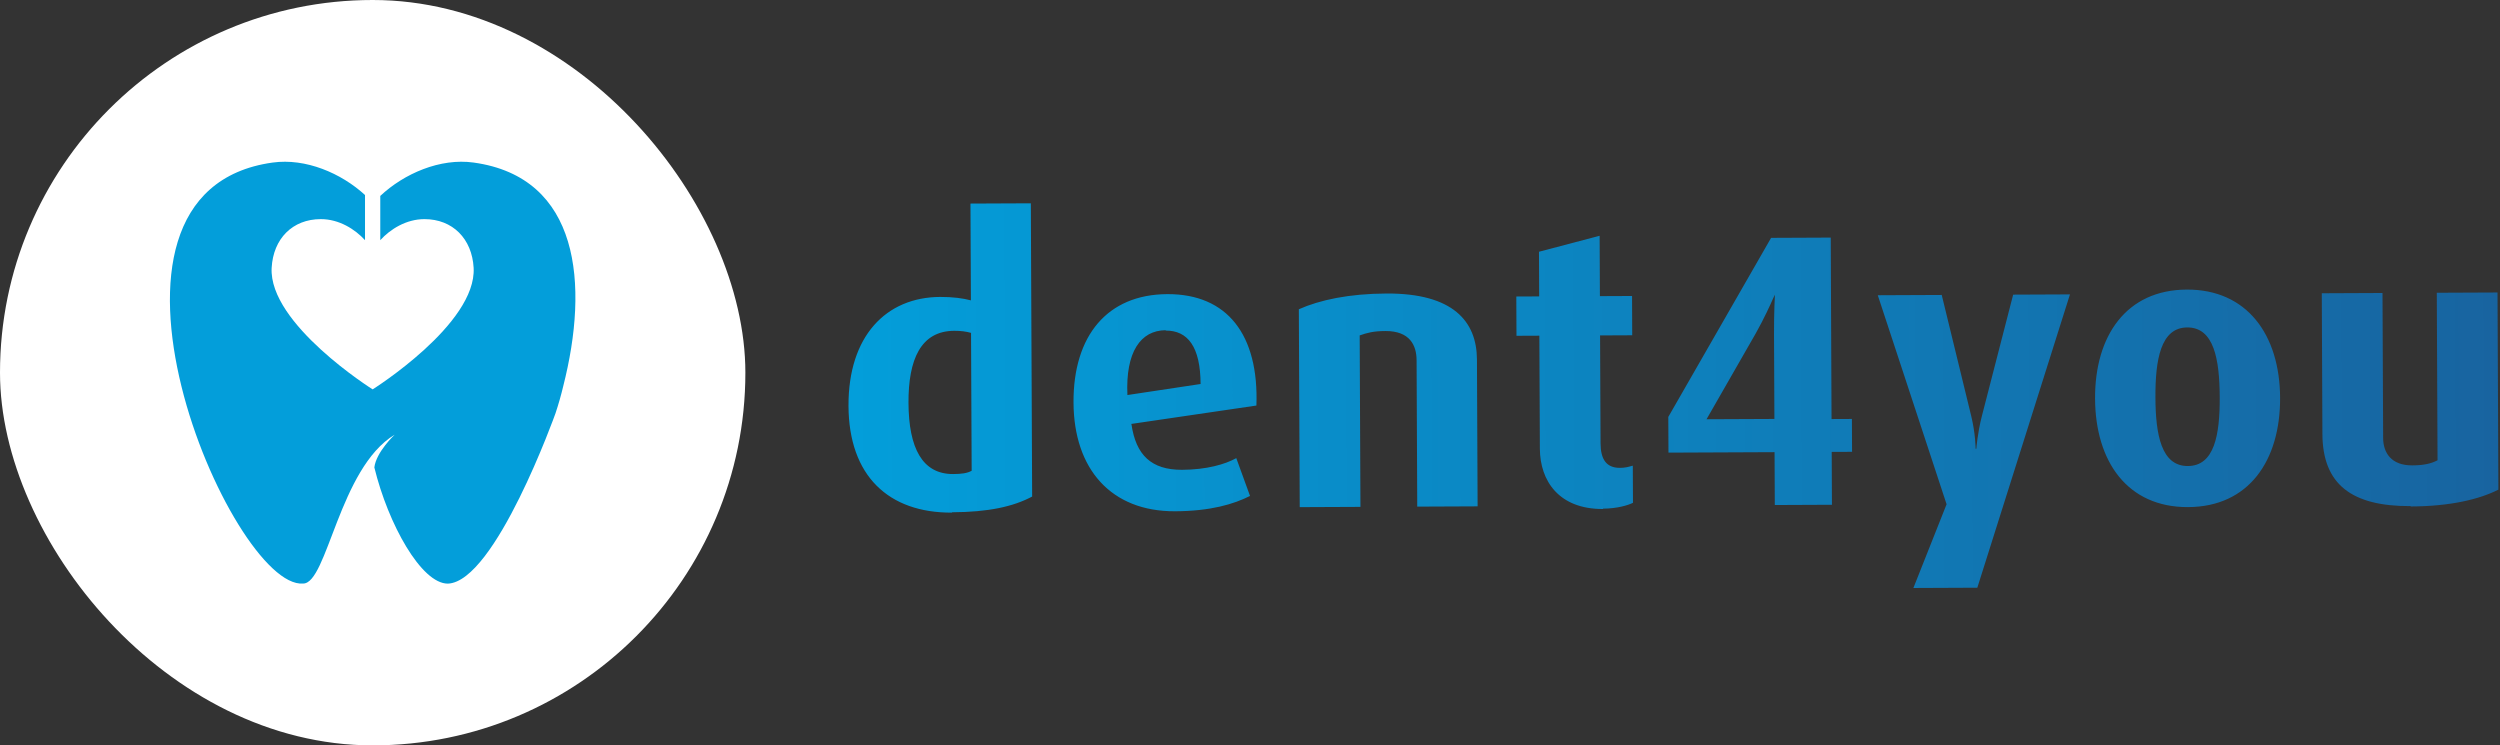
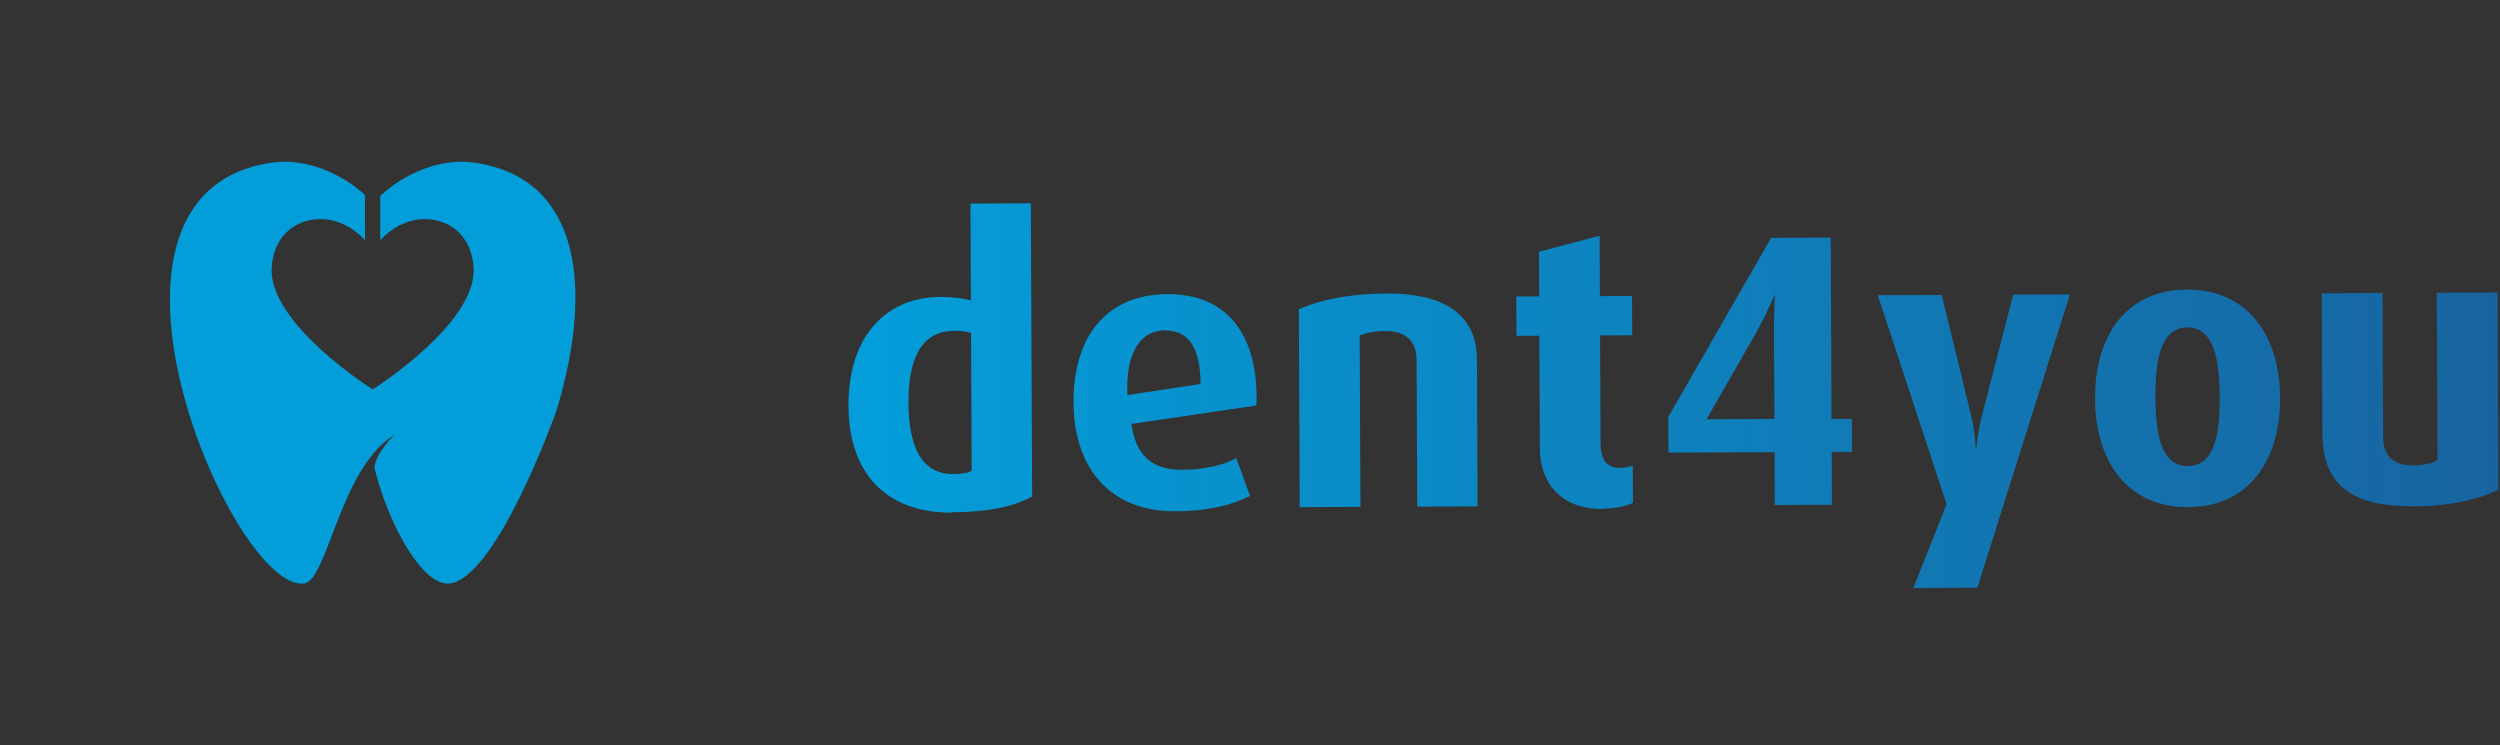
<svg xmlns="http://www.w3.org/2000/svg" width="1677" height="500" viewBox="0 0 1677 500" fill="none">
  <rect x="0" y="0" width="1677" height="500" fill="#333333" stroke="none" />
-   <rect width="500" height="500" rx="250" fill="white" />
  <g clip-path="url(#clip0_28_2)">
    <path d="M317.714 109.043C295.253 105.906 271.046 116.463 255.088 131.425V161.106C261.772 153.746 272.491 146.989 284.715 146.989C303.683 146.989 316.63 160.201 317.714 179.627C319.822 217.332 249.97 261.191 249.97 261.191C249.97 261.191 180.118 217.272 182.226 179.627C183.31 160.141 196.196 146.989 215.225 146.989C227.449 146.989 238.167 153.746 244.851 161.106V130.821C228.894 116.162 205.048 105.966 182.888 109.043C40.415 128.831 155.429 395.482 203.362 391.44C219.56 391.5 227.509 314.099 264.723 291.596C264.723 291.596 252.318 303.24 251.114 313.556C260.387 351.623 282.668 391.56 300.432 391.5C332.286 390.233 372.632 277.238 372.632 277.238C374.739 270.904 376.425 264.871 377.81 259.079C395.273 190.486 388.89 118.937 317.714 109.043Z" fill="#039EDA" />
  </g>
  <path fill-rule="evenodd" clip-rule="evenodd" d="M569.17 272.298C569.38 319.26 596.087 344.06 638.496 343.87L638.735 343.63C662.935 343.522 679.691 339.853 692.36 333.087L691.481 136.375L650.988 136.556L651.278 201.487C646.001 200.073 639.048 199.146 630.662 199.183C594.482 199.345 568.961 225.336 569.17 272.298ZM640.108 221.904C644.421 221.885 648.017 222.348 651.376 223.291L651.789 315.777C648.921 317.467 644.85 317.965 639.339 317.989C618.734 318.081 609.551 300.631 609.415 270.202C609.285 241.21 617.586 222.004 640.108 221.904ZM792.914 315.147C772.308 315.239 761.96 305.222 758.993 284.629L758.752 284.39L842.799 272.035C844.504 224.585 823.296 197.125 783.043 197.305C742.79 197.485 719.911 225.141 720.111 269.947C720.312 314.752 745.357 343.153 788.246 342.962C811.966 342.856 827.52 338.234 838.517 332.674L829.299 307.317C821.89 311.423 809.446 315.073 792.914 315.147ZM756.27 264.993C754.942 236.007 765.181 221.585 781.953 221.51L781.954 221.75C796.809 221.683 805.245 232.667 805.356 257.586L756.27 264.993ZM950.685 339.841L950.246 241.604C950.202 231.781 945.845 221.976 929.313 222.05C921.166 222.086 916.859 223.304 912.074 225.002L912.588 340.011L871.856 340.193L871.263 207.454C885.372 201.161 905.001 197 930.159 196.888C974.725 196.689 990.623 215.546 990.737 241.184L991.177 339.66L950.685 339.841ZM1032.94 300.896C1033.03 322.7 1045.82 341.572 1075.29 341.44L1075.29 341.201C1084.63 341.159 1092.05 338.969 1095.4 337.277L1095.28 312.359C1091.93 313.332 1090.02 313.82 1086.66 313.835C1077.56 313.876 1073.7 308.142 1073.65 297.36L1073.33 225.001L1094.89 224.904L1094.78 198.548L1073.21 198.645L1073.03 158.152L1032.35 168.876L1032.48 198.826L1017.14 198.895L1017.26 225.251L1032.6 225.183L1032.94 300.896ZM1228.7 303.137L1228.86 338.598L1190.53 338.769L1190.37 303.308L1119.21 303.626L1119.1 279.666L1188.05 159.555L1228.06 159.376L1228.6 281.094L1242.26 281.033L1242.36 303.076L1228.7 303.137ZM1177.79 223.576L1144.74 281.229L1190.27 281.025L1190.01 224.24C1189.95 209.864 1190.61 197.641 1190.61 197.641C1190.55 197.641 1190.16 198.51 1189.47 200.068L1189.46 200.073L1189.46 200.075L1189.46 200.077C1187.63 204.198 1183.65 213.127 1177.79 223.576ZM1283.5 394.422L1326.39 394.23L1388.53 197.476L1350.43 197.646L1329.47 278.966C1326.41 290.96 1325.73 301.026 1325.73 301.026L1325.25 301.029C1325.25 301.029 1325.21 290.965 1322.28 278.998L1302.51 197.86L1259.62 198.052L1305.77 338.255L1283.5 394.422ZM1467.76 340.167C1427.02 340.349 1405.56 309.535 1405.37 267.366C1405.18 225.196 1426.37 194.432 1466.86 194.251C1507.36 194.07 1529.3 224.641 1529.49 266.811C1529.67 308.981 1508.49 339.985 1467.76 340.167ZM1467.22 219.647C1449.25 219.728 1445.75 241.547 1445.86 266.706C1445.97 291.864 1449.9 312.692 1467.63 312.613C1485.36 312.533 1489.1 291.911 1488.99 266.513C1488.88 241.115 1485.19 219.567 1467.22 219.647ZM1557.87 291.124C1558.02 324.908 1577.49 339.677 1617.03 339.5L1617.27 339.739C1643.62 339.621 1663.01 334.982 1675.92 328.455L1675.33 196.195L1634.6 196.377L1635.1 308.75C1630.56 311.166 1625.29 312.148 1618.1 312.18C1604.21 312.242 1598.66 303.881 1598.61 293.818L1598.18 196.54L1557.45 196.722L1557.87 291.124Z" fill="url(#paint0_linear_28_2)" />
  <defs>
    <linearGradient id="paint0_linear_28_2" x1="569.224" y1="267.299" x2="1675.67" y2="262.357" gradientUnits="userSpaceOnUse">
      <stop stop-color="#039EDA" />
      <stop offset="1" stop-color="#1864A0" />
    </linearGradient>
    <clipPath id="clip0_28_2">
      <rect width="272" height="283" fill="white" transform="translate(114 108.5)" />
    </clipPath>
  </defs>
</svg>